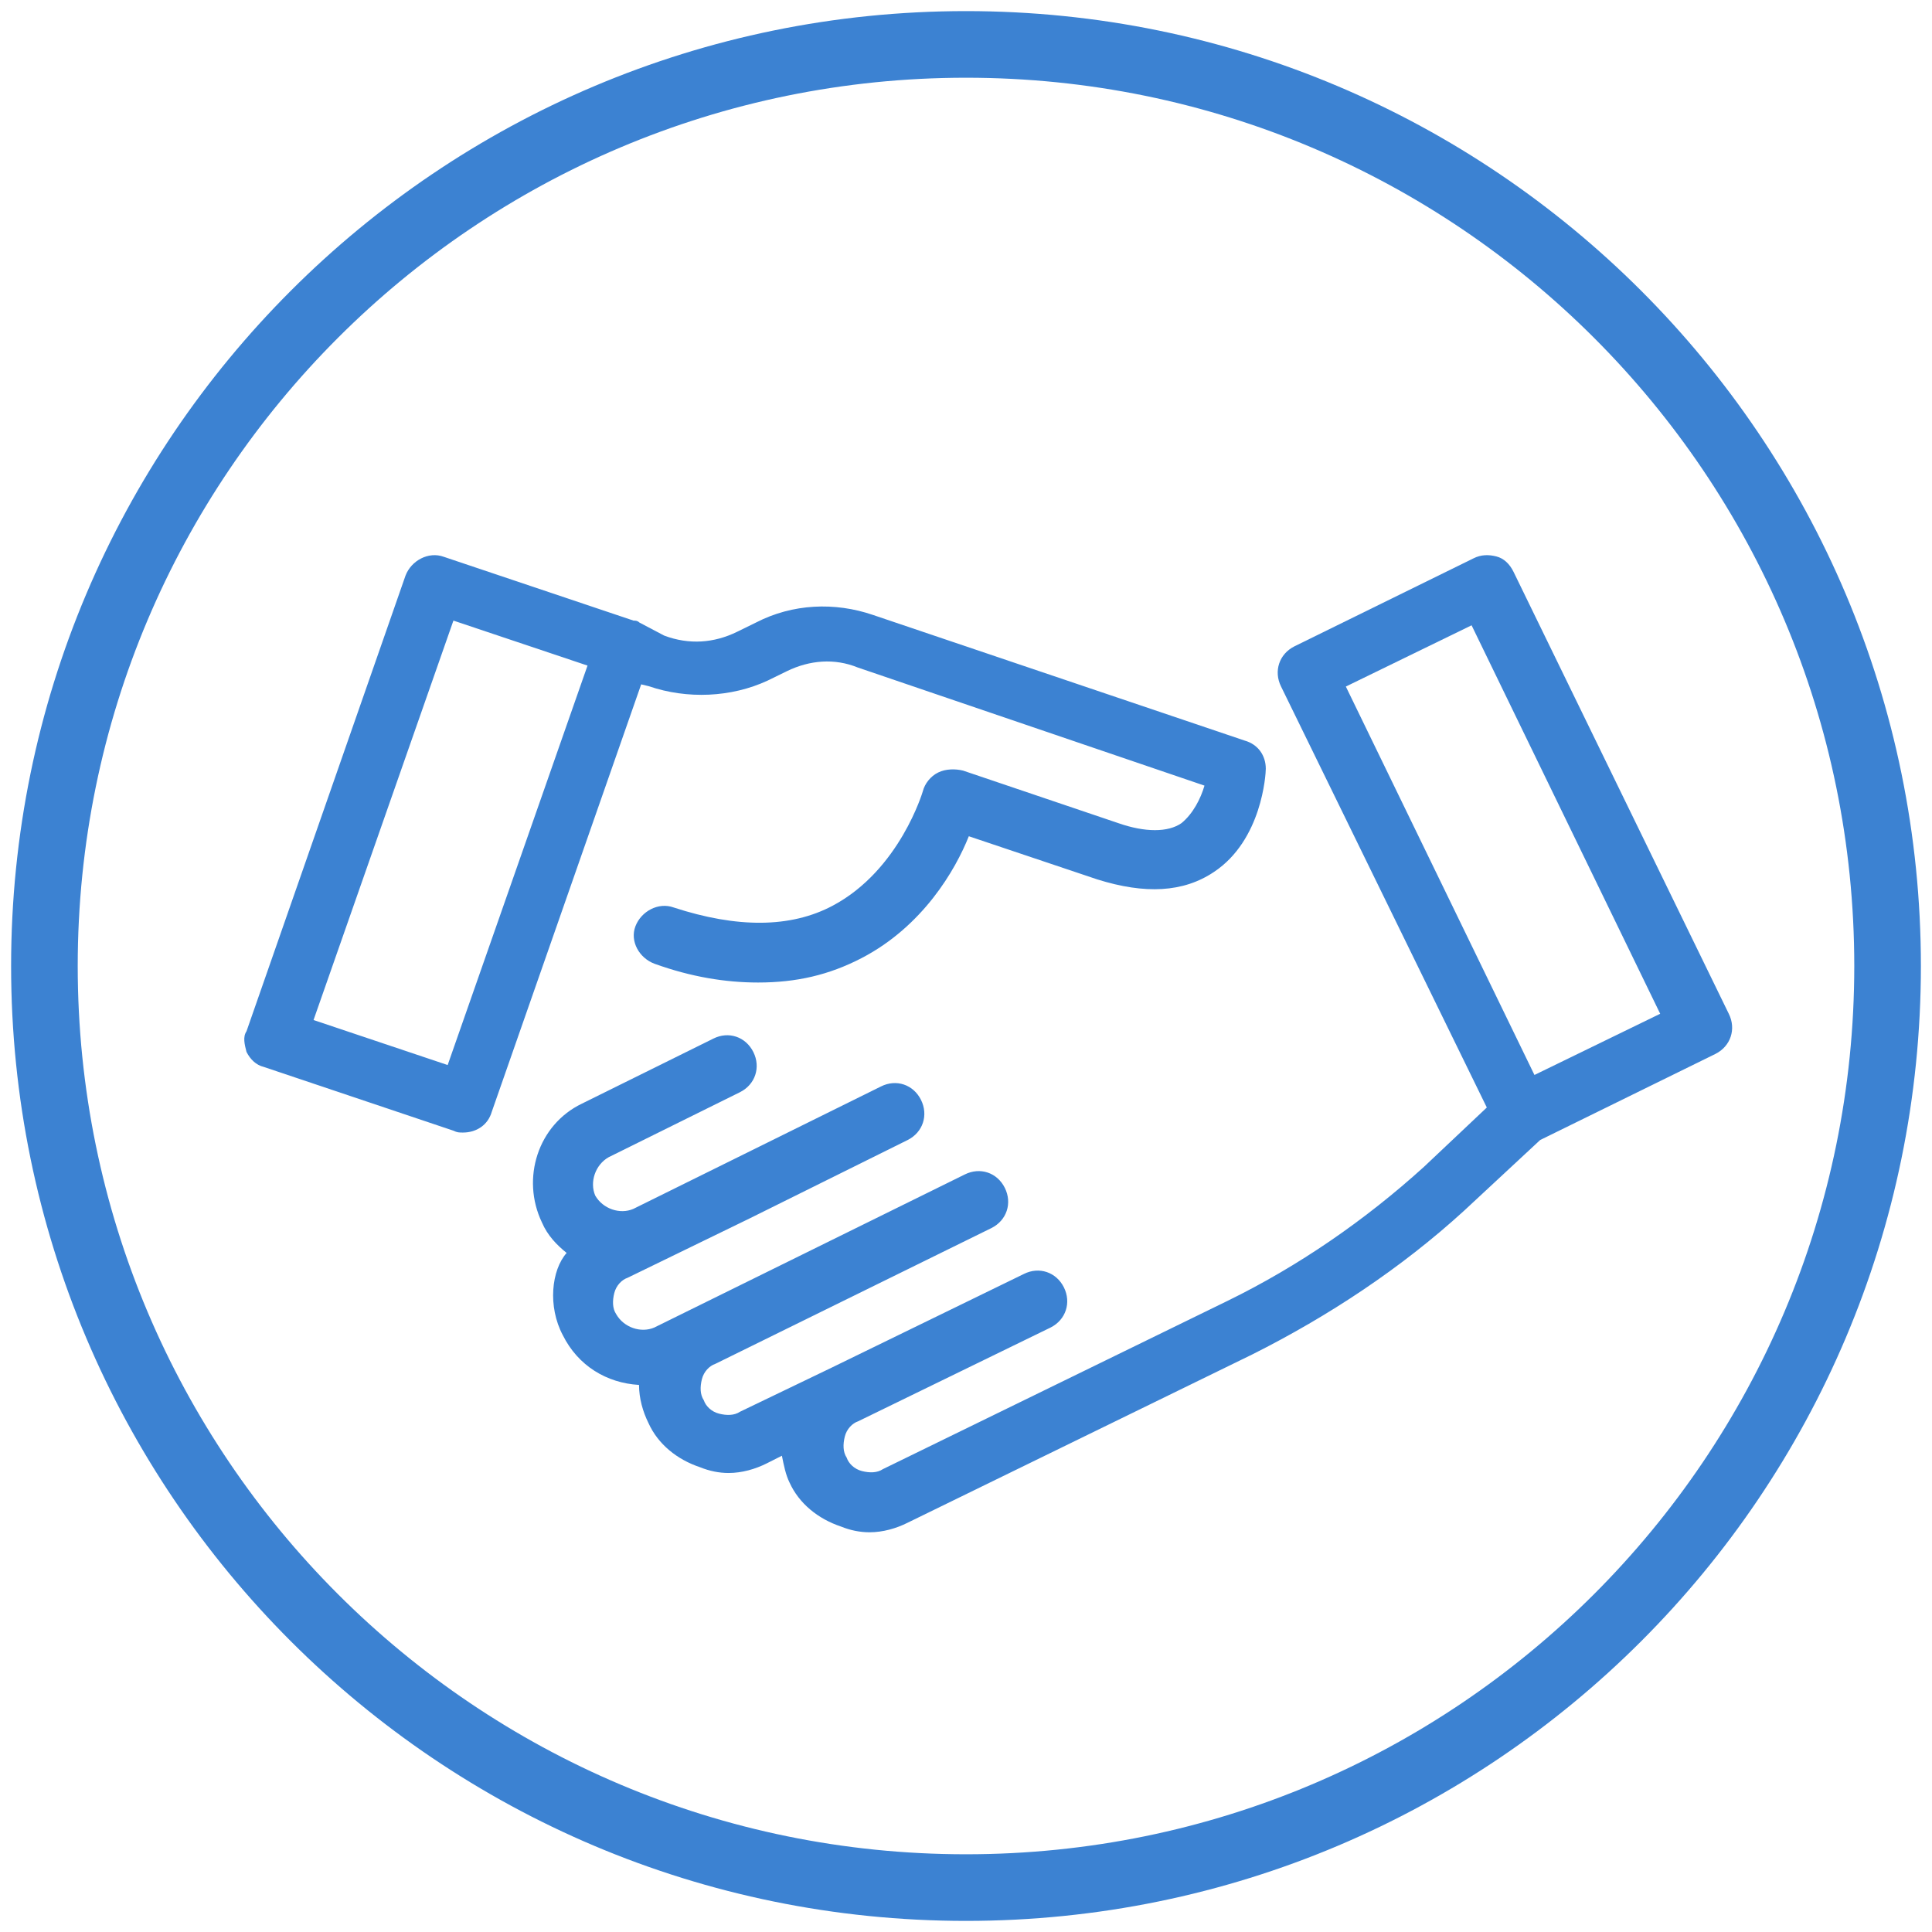
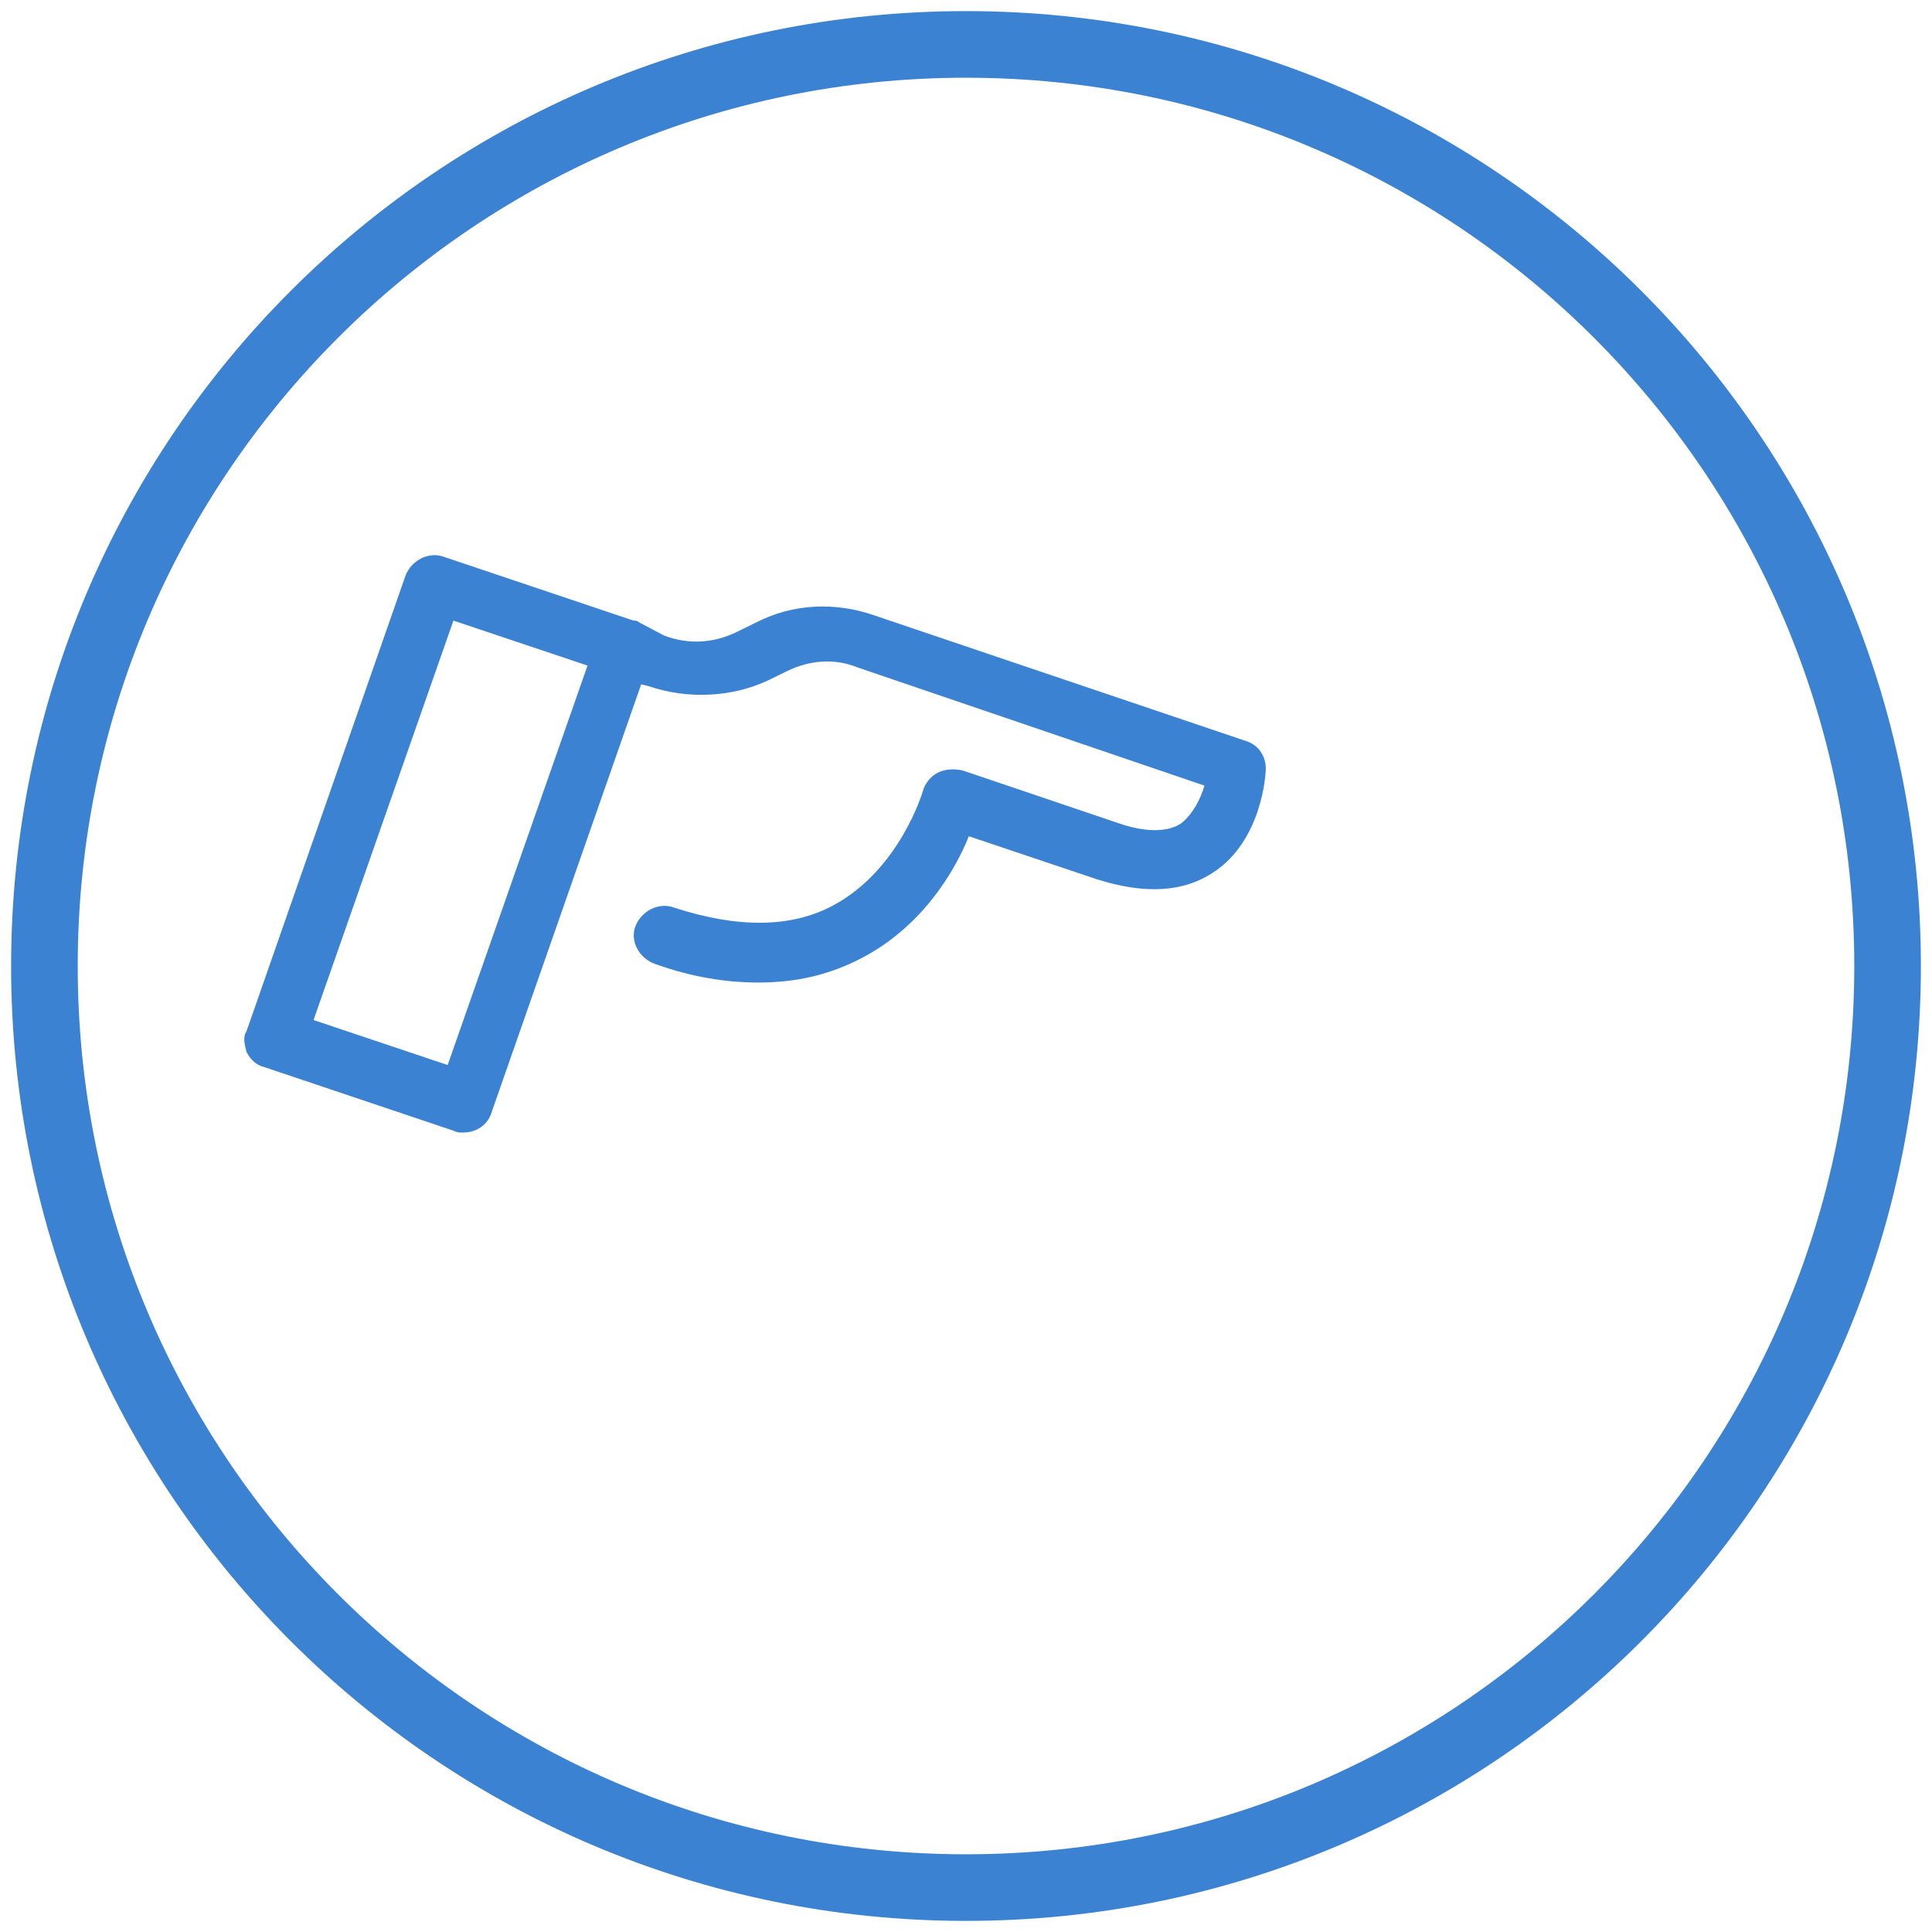
<svg xmlns="http://www.w3.org/2000/svg" width="87px" height="87px" viewBox="0 0 87 87" version="1.1">
  <title>Page 1</title>
  <desc>Created with Sketch.</desc>
  <defs />
  <g id="V3" stroke="none" stroke-width="1" fill="none" fill-rule="evenodd">
    <g id="Homepage-V2" transform="translate(-830, -4316)">
      <g id="Award-Sections" transform="translate(141, 4128)">
        <g id="3" transform="translate(631, 190)">
          <g id="Page-1" transform="translate(60, 0)">
            <path d="M41.5,0 C64.42,0 83,18.58 83,41.5 C83,64.419 64.42,83 41.5,83 C18.58,83 0,64.419 0,41.5 C0,18.58 18.58,0 41.5,0 Z" id="Stroke-1" stroke="#3C82D2" stroke-width="3" />
            <path d="M18.418,25.946 L24.457,27.972 L18.159,45.96 L12.119,43.933 L18.418,25.946 Z M9.1,45.369 C9.272,45.707 9.531,45.96 9.876,46.044 L18.418,48.916 C18.59,49 18.677,49 18.849,49 C19.453,49 19.971,48.662 20.143,48.071 L26.873,28.817 L27.218,28.901 C28.944,29.492 30.928,29.409 32.567,28.648 L33.43,28.226 C34.466,27.72 35.587,27.635 36.623,28.057 L52.239,33.377 C52.067,33.968 51.721,34.644 51.204,35.066 C50.6,35.488 49.564,35.488 48.357,35.066 L41.368,32.701 C41.023,32.617 40.591,32.617 40.246,32.787 C39.901,32.955 39.642,33.293 39.556,33.631 C39.556,33.631 38.521,37.177 35.501,38.782 C33.603,39.795 31.187,39.795 28.34,38.866 C27.65,38.613 26.873,39.035 26.614,39.711 C26.355,40.387 26.787,41.146 27.477,41.4 C29.116,41.991 30.669,42.244 32.136,42.244 C33.862,42.244 35.328,41.906 36.795,41.146 C39.556,39.711 41.023,37.177 41.627,35.657 L47.407,37.599 C49.564,38.276 51.29,38.191 52.67,37.262 C54.827,35.826 55,32.87 55,32.617 C55,32.026 54.655,31.52 54.051,31.35 L37.313,25.692 C35.587,25.101 33.689,25.186 32.05,26.03 L31.187,26.453 C30.152,26.959 29.03,27.043 27.908,26.621 L26.787,26.03 C26.701,25.946 26.614,25.946 26.528,25.946 L17.986,23.074 C17.296,22.821 16.52,23.243 16.261,23.919 L9.1,44.44 C8.927,44.693 9.013,45.032 9.1,45.369 Z" id="Fill-3" fill="#3C82D2" />
-             <path d="M58.605,28.916 L64.267,26.158 L72.76,43.651 L67.098,46.407 L58.605,28.916 Z M23.344,58.125 C24.031,59.504 25.318,60.279 26.776,60.365 C26.776,60.969 26.948,61.572 27.205,62.089 C27.634,63.037 28.492,63.726 29.521,64.07 C29.95,64.243 30.379,64.33 30.808,64.33 C31.409,64.33 32.009,64.157 32.524,63.899 L33.21,63.553 C33.296,63.984 33.382,64.415 33.554,64.761 C33.983,65.708 34.84,66.397 35.87,66.742 C36.299,66.915 36.728,67 37.157,67 C37.757,67 38.358,66.828 38.873,66.569 L54.401,58.987 C57.832,57.264 61.093,55.109 63.924,52.525 L67.355,49.336 L75.248,45.459 C75.934,45.114 76.192,44.339 75.849,43.651 L66.154,23.746 C65.983,23.401 65.725,23.143 65.382,23.057 C65.039,22.97 64.696,22.97 64.353,23.143 L56.288,27.106 C55.602,27.451 55.345,28.226 55.688,28.916 L64.953,47.872 L62.122,50.544 C59.463,52.955 56.46,55.023 53.286,56.575 L37.757,64.157 C37.5,64.33 37.157,64.33 36.814,64.243 C36.47,64.157 36.213,63.899 36.127,63.64 C35.956,63.381 35.956,63.037 36.042,62.692 C36.127,62.347 36.385,62.089 36.642,62.003 L45.307,57.781 C45.993,57.437 46.251,56.66 45.908,55.971 C45.564,55.283 44.792,55.023 44.106,55.368 L35.441,59.591 L31.323,61.572 C31.066,61.745 30.722,61.745 30.379,61.658 C30.036,61.572 29.779,61.314 29.693,61.055 C29.521,60.796 29.521,60.452 29.607,60.107 C29.693,59.762 29.95,59.504 30.208,59.418 L42.647,53.3 C43.334,52.955 43.591,52.18 43.248,51.491 C42.905,50.801 42.133,50.544 41.446,50.887 L27.462,57.781 C26.862,58.039 26.09,57.781 25.747,57.177 C25.575,56.919 25.575,56.575 25.661,56.23 C25.747,55.885 26.004,55.626 26.261,55.54 L31.752,52.869 L38.873,49.336 C39.559,48.992 39.816,48.216 39.473,47.528 C39.13,46.838 38.358,46.579 37.672,46.924 L26.519,52.438 C25.918,52.698 25.146,52.438 24.803,51.836 C24.545,51.232 24.803,50.457 25.403,50.113 L31.323,47.182 C32.009,46.838 32.267,46.062 31.924,45.374 C31.58,44.684 30.808,44.425 30.122,44.77 L24.202,47.699 C22.229,48.647 21.457,51.06 22.401,53.042 C22.658,53.645 23.087,54.075 23.516,54.421 C22.83,55.196 22.658,56.833 23.344,58.125 Z" id="Fill-5" fill="#3C82D2" />
          </g>
        </g>
      </g>
    </g>
  </g>
</svg>